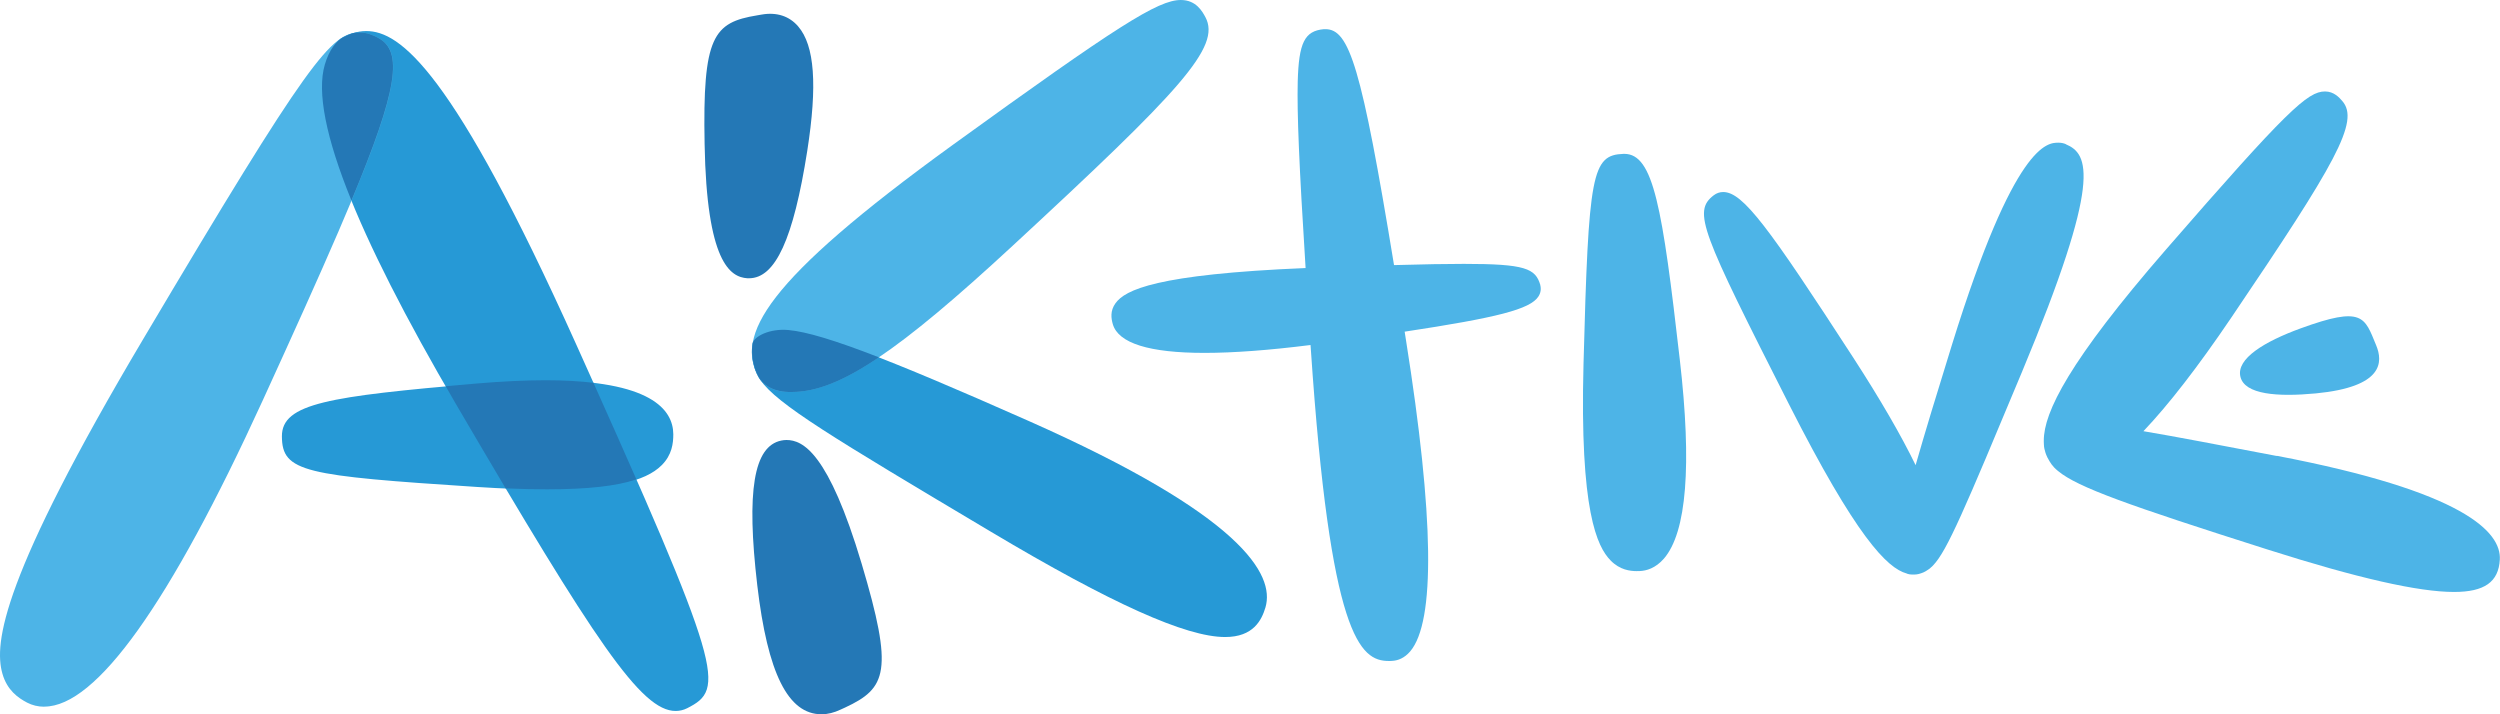
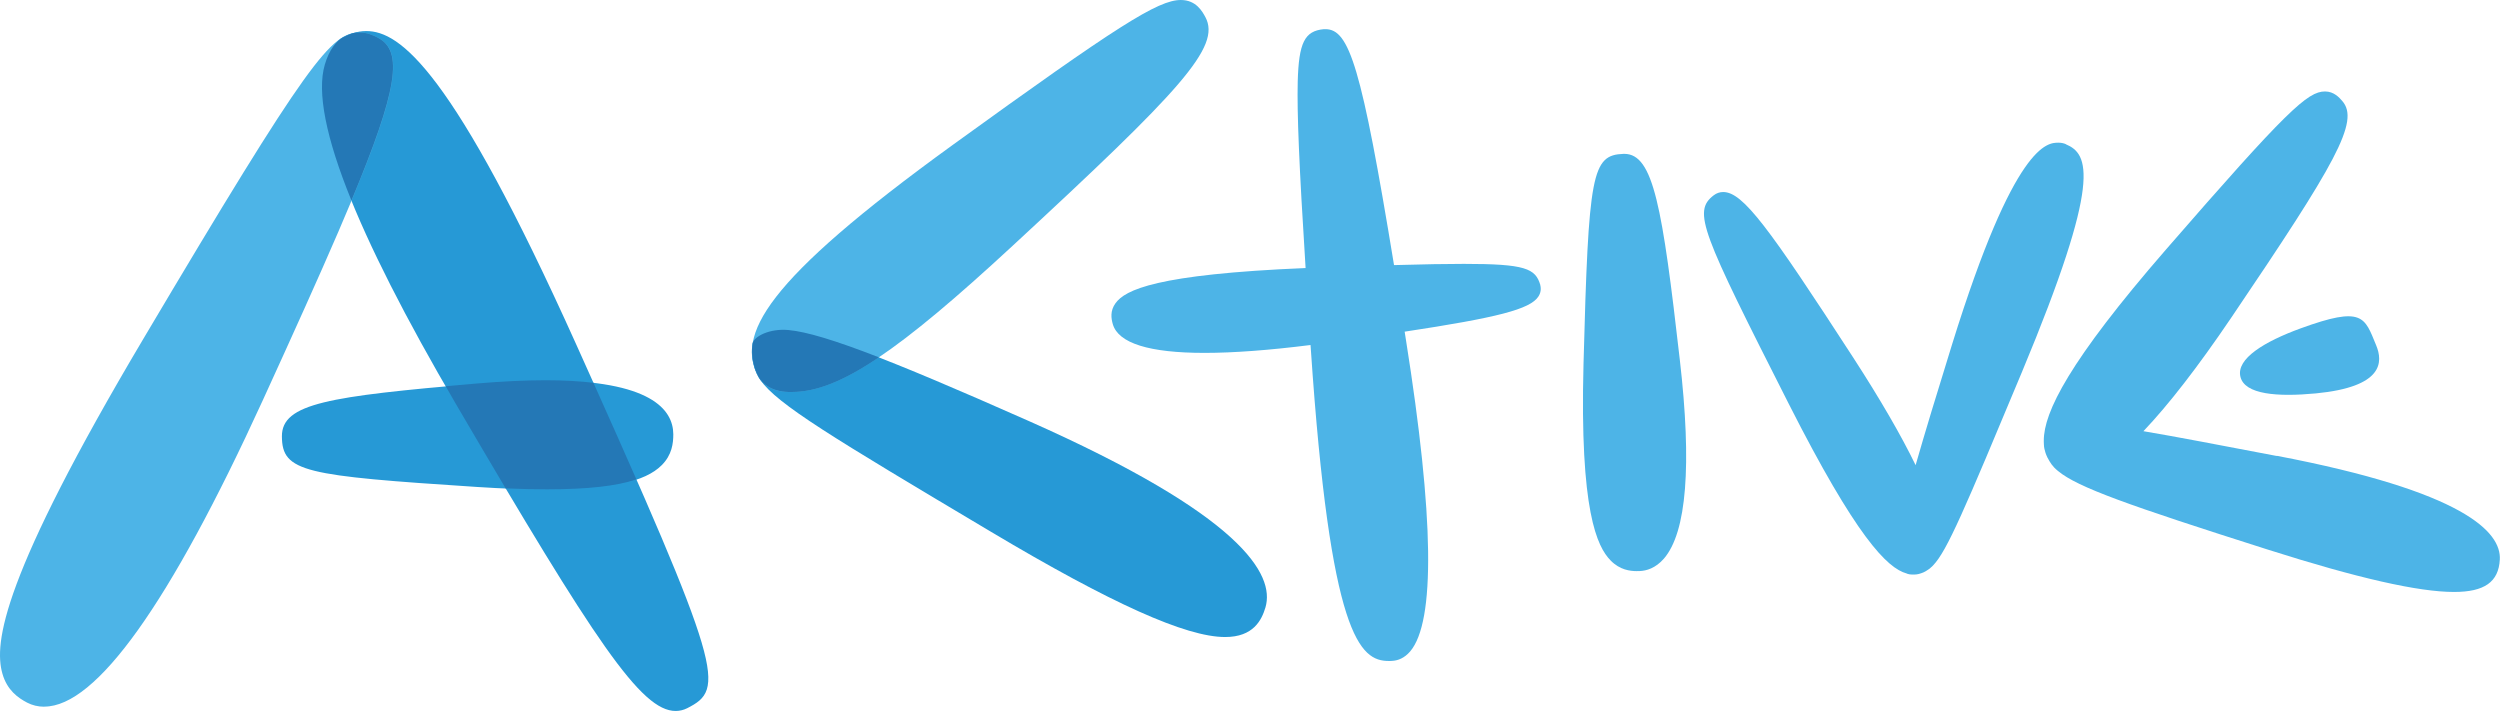
<svg xmlns="http://www.w3.org/2000/svg" width="147" height="42" viewBox="0 0 147 42" fill="none">
  <g id="Logo 2025" clip-path="url(#clip0_552_1884)">
    <path id="Vector" d="M39.729 41.805C37.698 41.805 35.009 37.752 26.836 23.806C20.821 13.545 18.216 6.814 19.098 3.808C19.354 2.923 19.8 2.388 20.191 2.188C20.52 2.021 20.972 1.826 21.536 1.826C23.527 1.826 26.613 4.109 33.865 20.215C42.602 39.606 42.653 40.502 40.404 41.644C40.198 41.749 39.964 41.805 39.729 41.805Z" fill="#2699D6" />
    <path id="Vector_2" d="M2.6 41.555C2.237 41.555 1.897 41.471 1.596 41.315C1.066 41.037 0.419 40.591 0.14 39.606C-0.368 37.802 0.112 33.933 8.441 19.903C18.199 3.457 19.483 1.91 21.156 1.91C21.58 1.91 21.926 2.06 22.244 2.227C24.387 3.351 22.763 7.544 15.438 23.567C9.976 35.503 5.657 41.549 2.606 41.549" fill="#4DB4E7" />
    <path id="Vector_3" d="M32.164 28.783C30.959 28.783 29.575 28.733 28.047 28.633C17.881 27.97 16.587 27.759 16.576 25.66C16.565 23.711 19.36 23.311 28.002 22.559C29.503 22.431 30.875 22.364 32.091 22.364C38.273 22.364 39.579 24.084 39.59 25.532C39.59 26.061 39.517 26.745 38.909 27.352C37.927 28.343 35.841 28.783 32.164 28.783Z" fill="#2699D6" />
    <path id="Vector_4" d="M34.903 22.509C34.1 22.414 33.168 22.358 32.086 22.358C30.875 22.358 29.497 22.425 27.996 22.553C27.366 22.609 26.774 22.659 26.205 22.709C26.412 23.071 26.618 23.427 26.83 23.795C27.885 25.599 28.85 27.23 29.731 28.716C30.602 28.755 31.416 28.772 32.153 28.772C34.529 28.772 36.242 28.588 37.419 28.187C36.689 26.528 35.852 24.635 34.892 22.503" fill="#2478B6" />
    <path id="Vector_5" d="M22.239 2.227C21.926 2.06 21.575 1.91 21.151 1.91C21.022 1.91 20.894 1.921 20.766 1.943C20.548 2.01 20.353 2.099 20.191 2.182C19.801 2.383 19.354 2.917 19.098 3.802C18.629 5.406 19.159 8.089 20.665 11.792C23.399 5.233 23.712 3.001 22.233 2.227" fill="#2478B6" />
-     <path id="Vector_6" d="M48.31 42C46.335 42 45.136 39.589 44.528 34.417C43.88 28.867 44.315 26.239 45.939 25.905C46.039 25.883 46.145 25.872 46.246 25.872C47.211 25.872 48.717 26.623 50.664 33.142C52.556 39.484 52.137 40.464 49.688 41.605L49.431 41.722C49.047 41.905 48.667 42 48.305 42" fill="#2478B6" />
-     <path id="Vector_7" d="M44.042 16.362H43.947C42.926 16.296 41.554 15.405 41.431 8.468C41.308 2.127 41.95 1.325 44.522 0.902L44.784 0.857C45.671 0.702 46.413 0.946 46.932 1.553C47.903 2.678 48.07 5.005 47.468 8.863C46.653 14.052 45.593 16.362 44.042 16.362Z" fill="#2478B6" />
    <path id="Vector_8" d="M72.038 37.457C69.734 37.457 65.36 35.492 58.275 31.272C48.874 25.677 45.721 23.778 44.706 22.342C44.527 22.086 44.416 21.813 44.343 21.568C44.226 21.145 44.159 20.716 44.254 20.187C44.321 19.797 45.242 19.296 46.374 19.408C48.26 19.591 52.026 21 60.473 24.747C73.02 30.309 74.973 33.777 74.409 35.715C74.186 36.461 73.701 37.457 72.038 37.457Z" fill="#2699D6" />
    <path id="Vector_9" d="M46.575 23.049C45.403 23.093 44.812 22.559 44.6 22.164C43.3 19.72 44.84 16.613 56.048 8.501C65.717 1.509 68.094 0 69.433 0C70.337 0 70.699 0.679 70.878 1.008C71.809 2.756 69.444 5.295 59.541 14.453C52.896 20.599 49.359 23.049 46.569 23.049" fill="#4DB4E7" />
    <path id="Vector_10" d="M46.575 23.049C47.986 23.049 49.588 22.425 51.68 21.011C49.03 19.981 47.417 19.508 46.38 19.408C45.247 19.296 44.332 19.792 44.26 20.182C44.26 20.193 44.26 20.204 44.254 20.215C44.237 20.315 44.232 20.41 44.221 20.505C44.221 20.544 44.221 20.577 44.221 20.616C44.215 20.956 44.271 21.262 44.355 21.562C44.371 21.607 44.382 21.657 44.399 21.707C44.455 21.863 44.527 22.013 44.606 22.164C44.818 22.559 45.409 23.088 46.581 23.049" fill="#2478B6" />
    <path id="Vector_11" d="M121.481 8.479C121.341 8.418 121.191 8.39 121.034 8.39C120.398 8.39 118.468 8.39 114.791 20.221C113.86 23.216 113.157 25.537 112.638 27.352C111.784 25.593 110.568 23.494 108.978 21.039C104.001 13.367 102.489 11.291 101.323 11.291C101.122 11.291 100.933 11.357 100.771 11.48C99.51 12.443 100.034 13.59 105.184 23.756C109.134 31.545 110.953 33.404 112.113 33.721C112.125 33.727 112.136 33.733 112.147 33.738C112.18 33.749 112.219 33.76 112.258 33.766C112.27 33.766 112.281 33.772 112.292 33.772C112.376 33.783 112.47 33.788 112.56 33.783C112.649 33.783 112.727 33.772 112.8 33.755C112.828 33.744 112.855 33.738 112.883 33.733C112.922 33.721 112.961 33.71 113 33.694C113.034 33.682 113.067 33.671 113.101 33.655C113.19 33.616 113.263 33.571 113.335 33.521C113.369 33.499 113.408 33.476 113.441 33.449C113.452 33.438 113.469 33.432 113.48 33.421C113.491 33.415 113.497 33.404 113.503 33.398C113.547 33.365 113.592 33.321 113.631 33.282C113.642 33.27 113.653 33.259 113.664 33.248C114.49 32.391 115.511 29.969 118.886 21.885C123.64 10.495 122.82 9.047 121.464 8.479" fill="#4DB4E7" />
    <path id="Vector_12" d="M96.257 33.582C95.85 33.582 95.248 33.515 94.701 32.953C93.909 32.14 92.882 30.058 93.111 21.39C93.407 10.16 93.602 9.119 95.46 9.047H95.51C97.228 9.047 97.747 12.187 98.774 21.161C99.488 27.363 99.175 31.294 97.842 32.842C97.34 33.421 96.799 33.56 96.43 33.577C96.375 33.577 96.319 33.577 96.263 33.577" fill="#4DB4E7" />
    <path id="Vector_13" d="M131.735 22.147C131.981 23.205 133.928 23.344 136.171 23.132C140.143 22.748 140.132 21.295 139.714 20.293C139.033 18.645 138.949 17.971 135.278 19.308C133.158 20.081 131.484 21.089 131.735 22.147Z" fill="#4DB4E7" />
    <path id="Vector_14" d="M133.878 26.812C130.508 26.172 127.958 25.677 126.033 25.354C127.506 23.806 129.225 21.59 131.183 18.701C137.354 9.581 138.771 7.126 137.722 5.935C137.554 5.74 137.236 5.378 136.712 5.378C135.691 5.378 134.486 6.469 127.367 14.664C121.648 21.245 120.17 24.251 120.175 25.91C120.175 25.922 120.175 25.927 120.175 25.933C120.175 25.949 120.175 25.96 120.175 25.977C120.175 26.033 120.175 26.089 120.181 26.144C120.181 26.155 120.181 26.166 120.186 26.183C120.186 26.2 120.186 26.222 120.186 26.233C120.186 26.272 120.198 26.306 120.203 26.345C120.203 26.361 120.209 26.378 120.214 26.4C120.231 26.478 120.253 26.556 120.276 26.629C120.304 26.712 120.337 26.796 120.376 26.873C120.376 26.873 120.376 26.873 120.376 26.879C120.41 26.946 120.449 27.007 120.482 27.068C120.493 27.091 120.504 27.107 120.516 27.13C120.521 27.135 120.527 27.146 120.532 27.152C120.594 27.258 120.666 27.358 120.761 27.458C120.761 27.458 120.772 27.469 120.772 27.475C120.772 27.48 120.783 27.486 120.789 27.491C120.85 27.553 120.917 27.62 120.995 27.681C121.007 27.686 121.012 27.698 121.023 27.703C122.173 28.655 125.141 29.707 133.353 32.318C138.62 33.994 142.202 34.807 144.294 34.807C146.085 34.807 146.916 34.222 146.989 32.908C147.084 31.283 144.88 28.9 133.872 26.801" fill="#4DB4E7" />
    <path id="Vector_15" d="M90.572 16.763C90.288 15.783 89.691 15.516 86.07 15.516C85.054 15.516 83.743 15.538 81.969 15.588C80.055 3.914 79.341 1.715 77.935 1.715C77.902 1.715 77.874 1.715 77.841 1.715C76.708 1.821 76.368 2.511 76.306 4.805C76.262 6.642 76.384 9.693 76.769 15.761C67.949 16.129 66.158 17.053 65.594 17.827C65.265 18.278 65.338 18.729 65.433 19.062C65.762 20.182 67.575 20.75 70.828 20.75C72.524 20.75 74.616 20.594 77.059 20.287C77.065 20.365 77.071 20.443 77.076 20.521C78.22 37.446 79.966 38.866 81.662 38.866C81.746 38.866 81.835 38.866 81.919 38.854C82.181 38.832 82.566 38.715 82.918 38.303C84.407 36.555 84.323 30.398 82.672 20.003C82.644 19.836 82.616 19.669 82.594 19.502C88.022 18.678 89.975 18.189 90.461 17.431C90.594 17.225 90.628 16.991 90.567 16.758" fill="#4DB4E7" />
  </g>
  <defs>
    <clipPath id="clip0_552_1884">
      <rect width="147" height="42" fill="white" />
    </clipPath>
  </defs>
</svg>